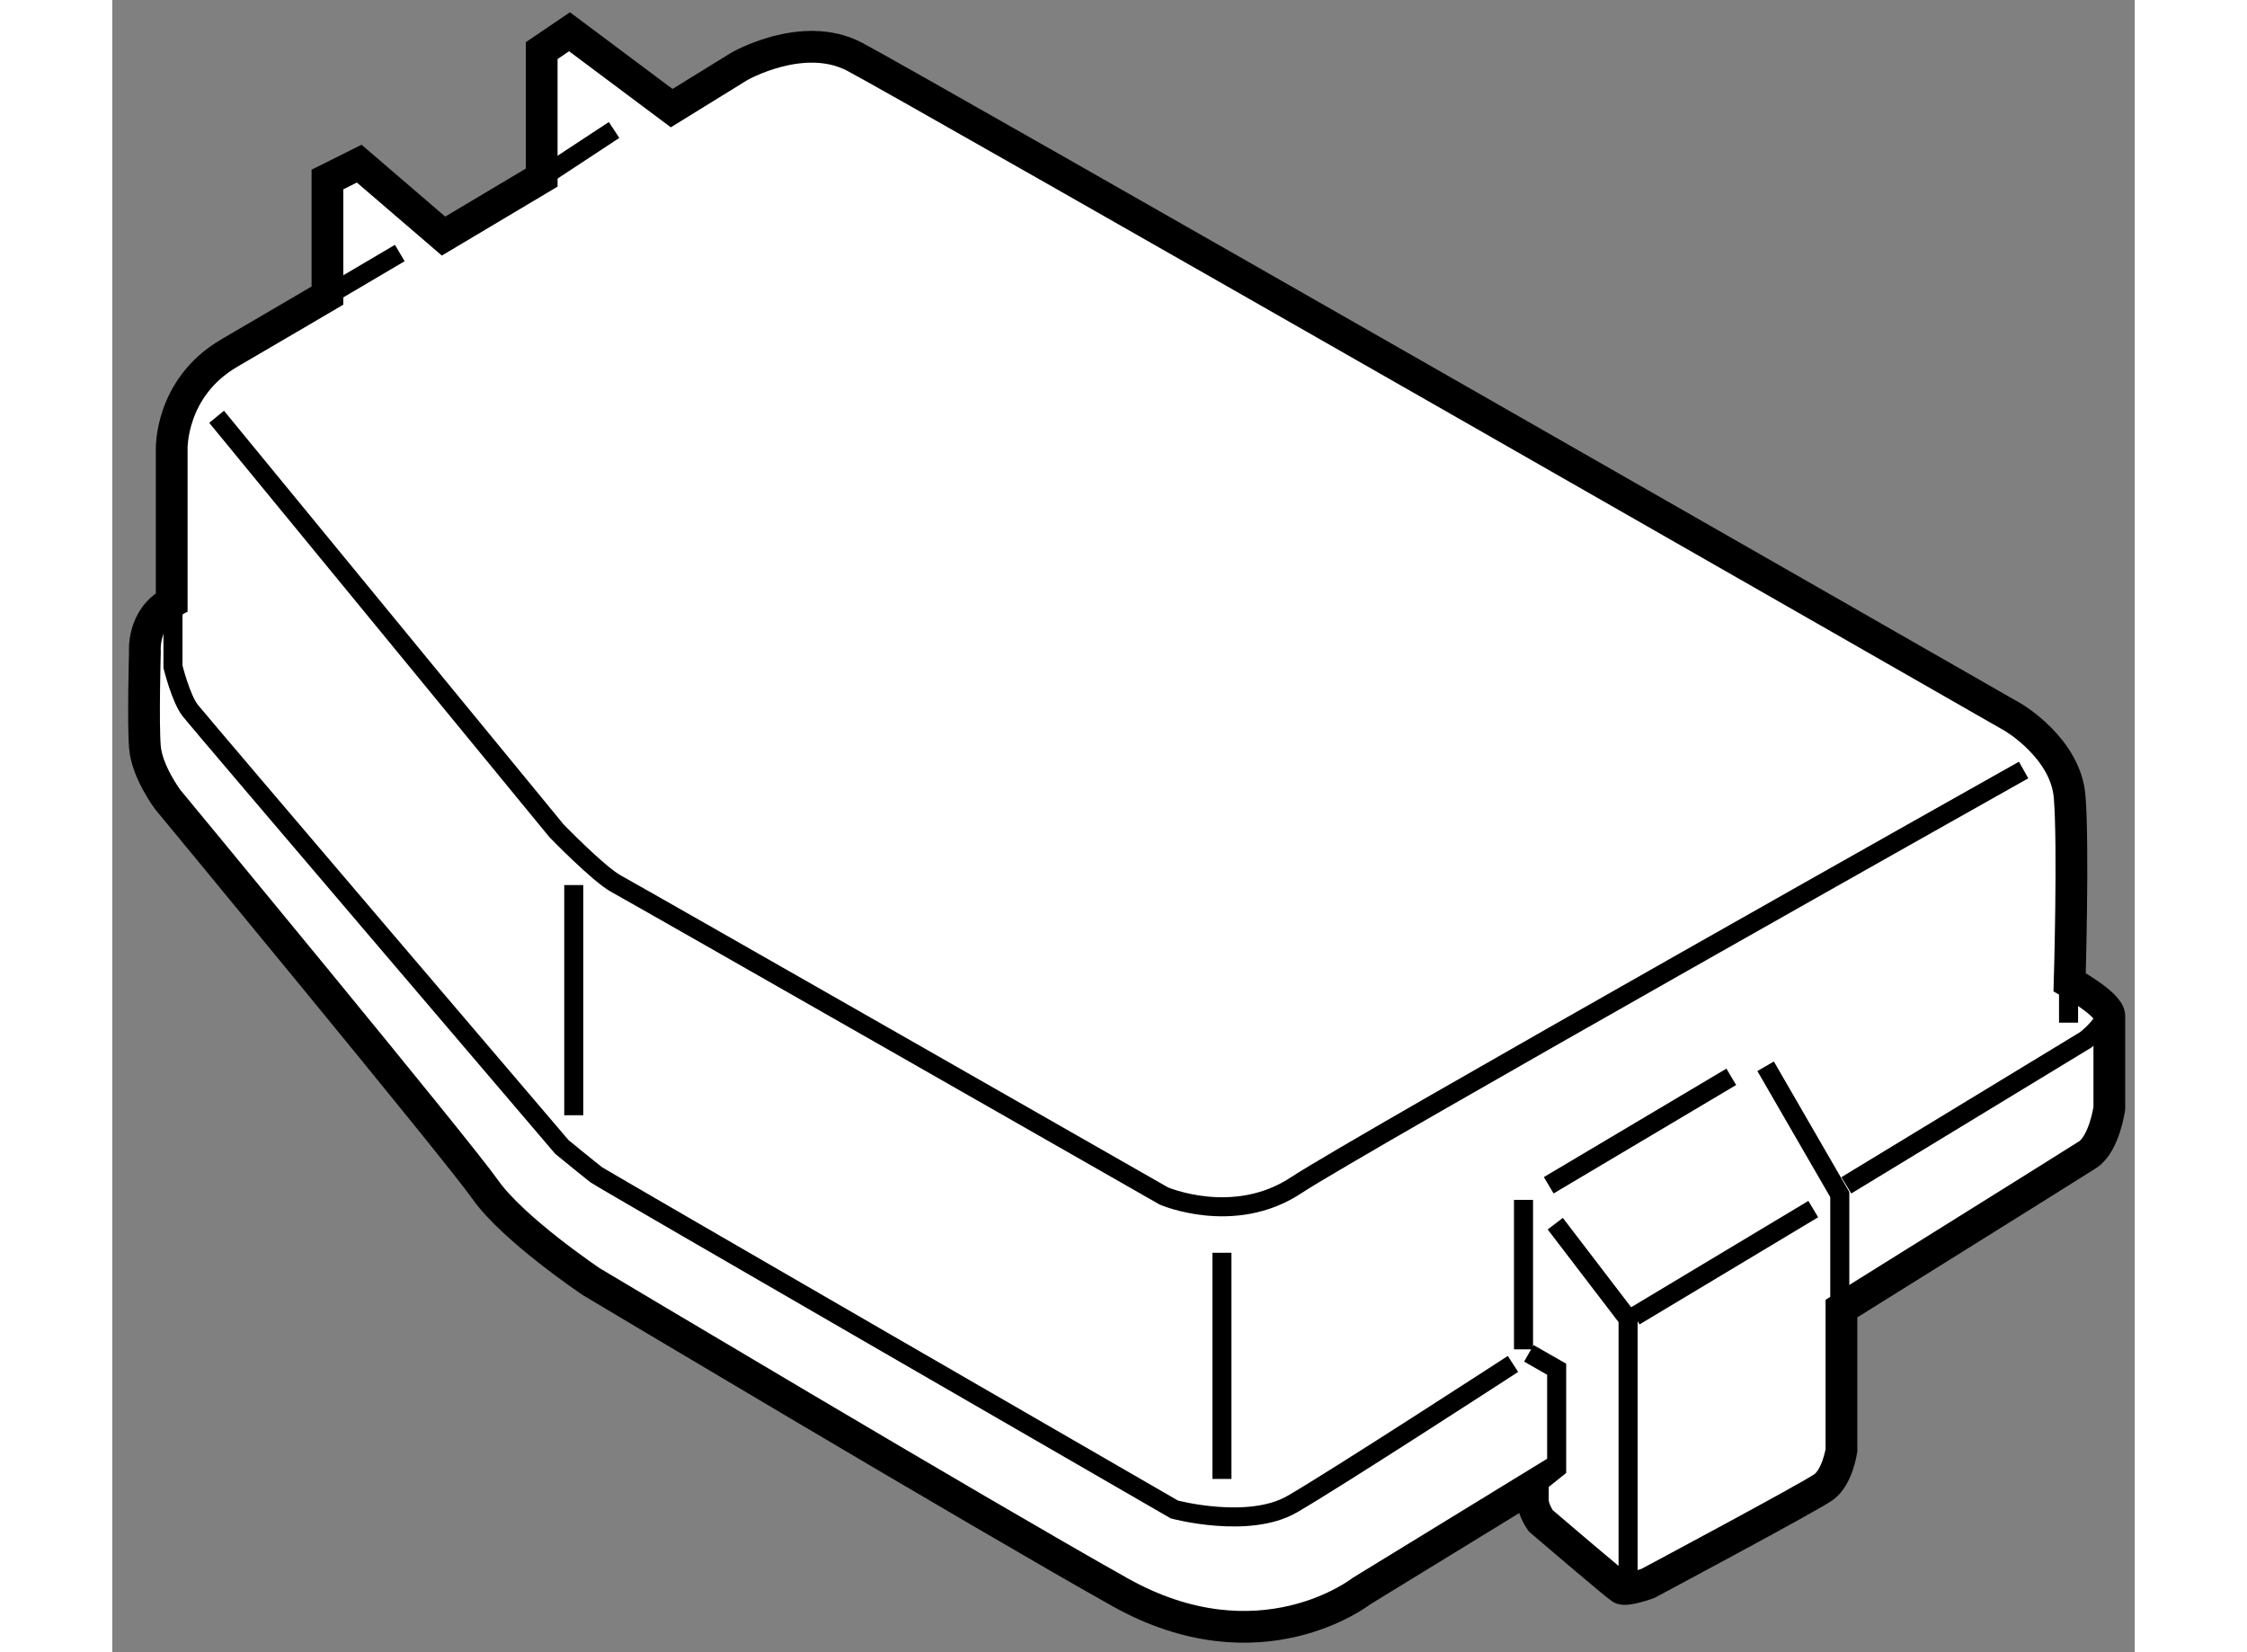
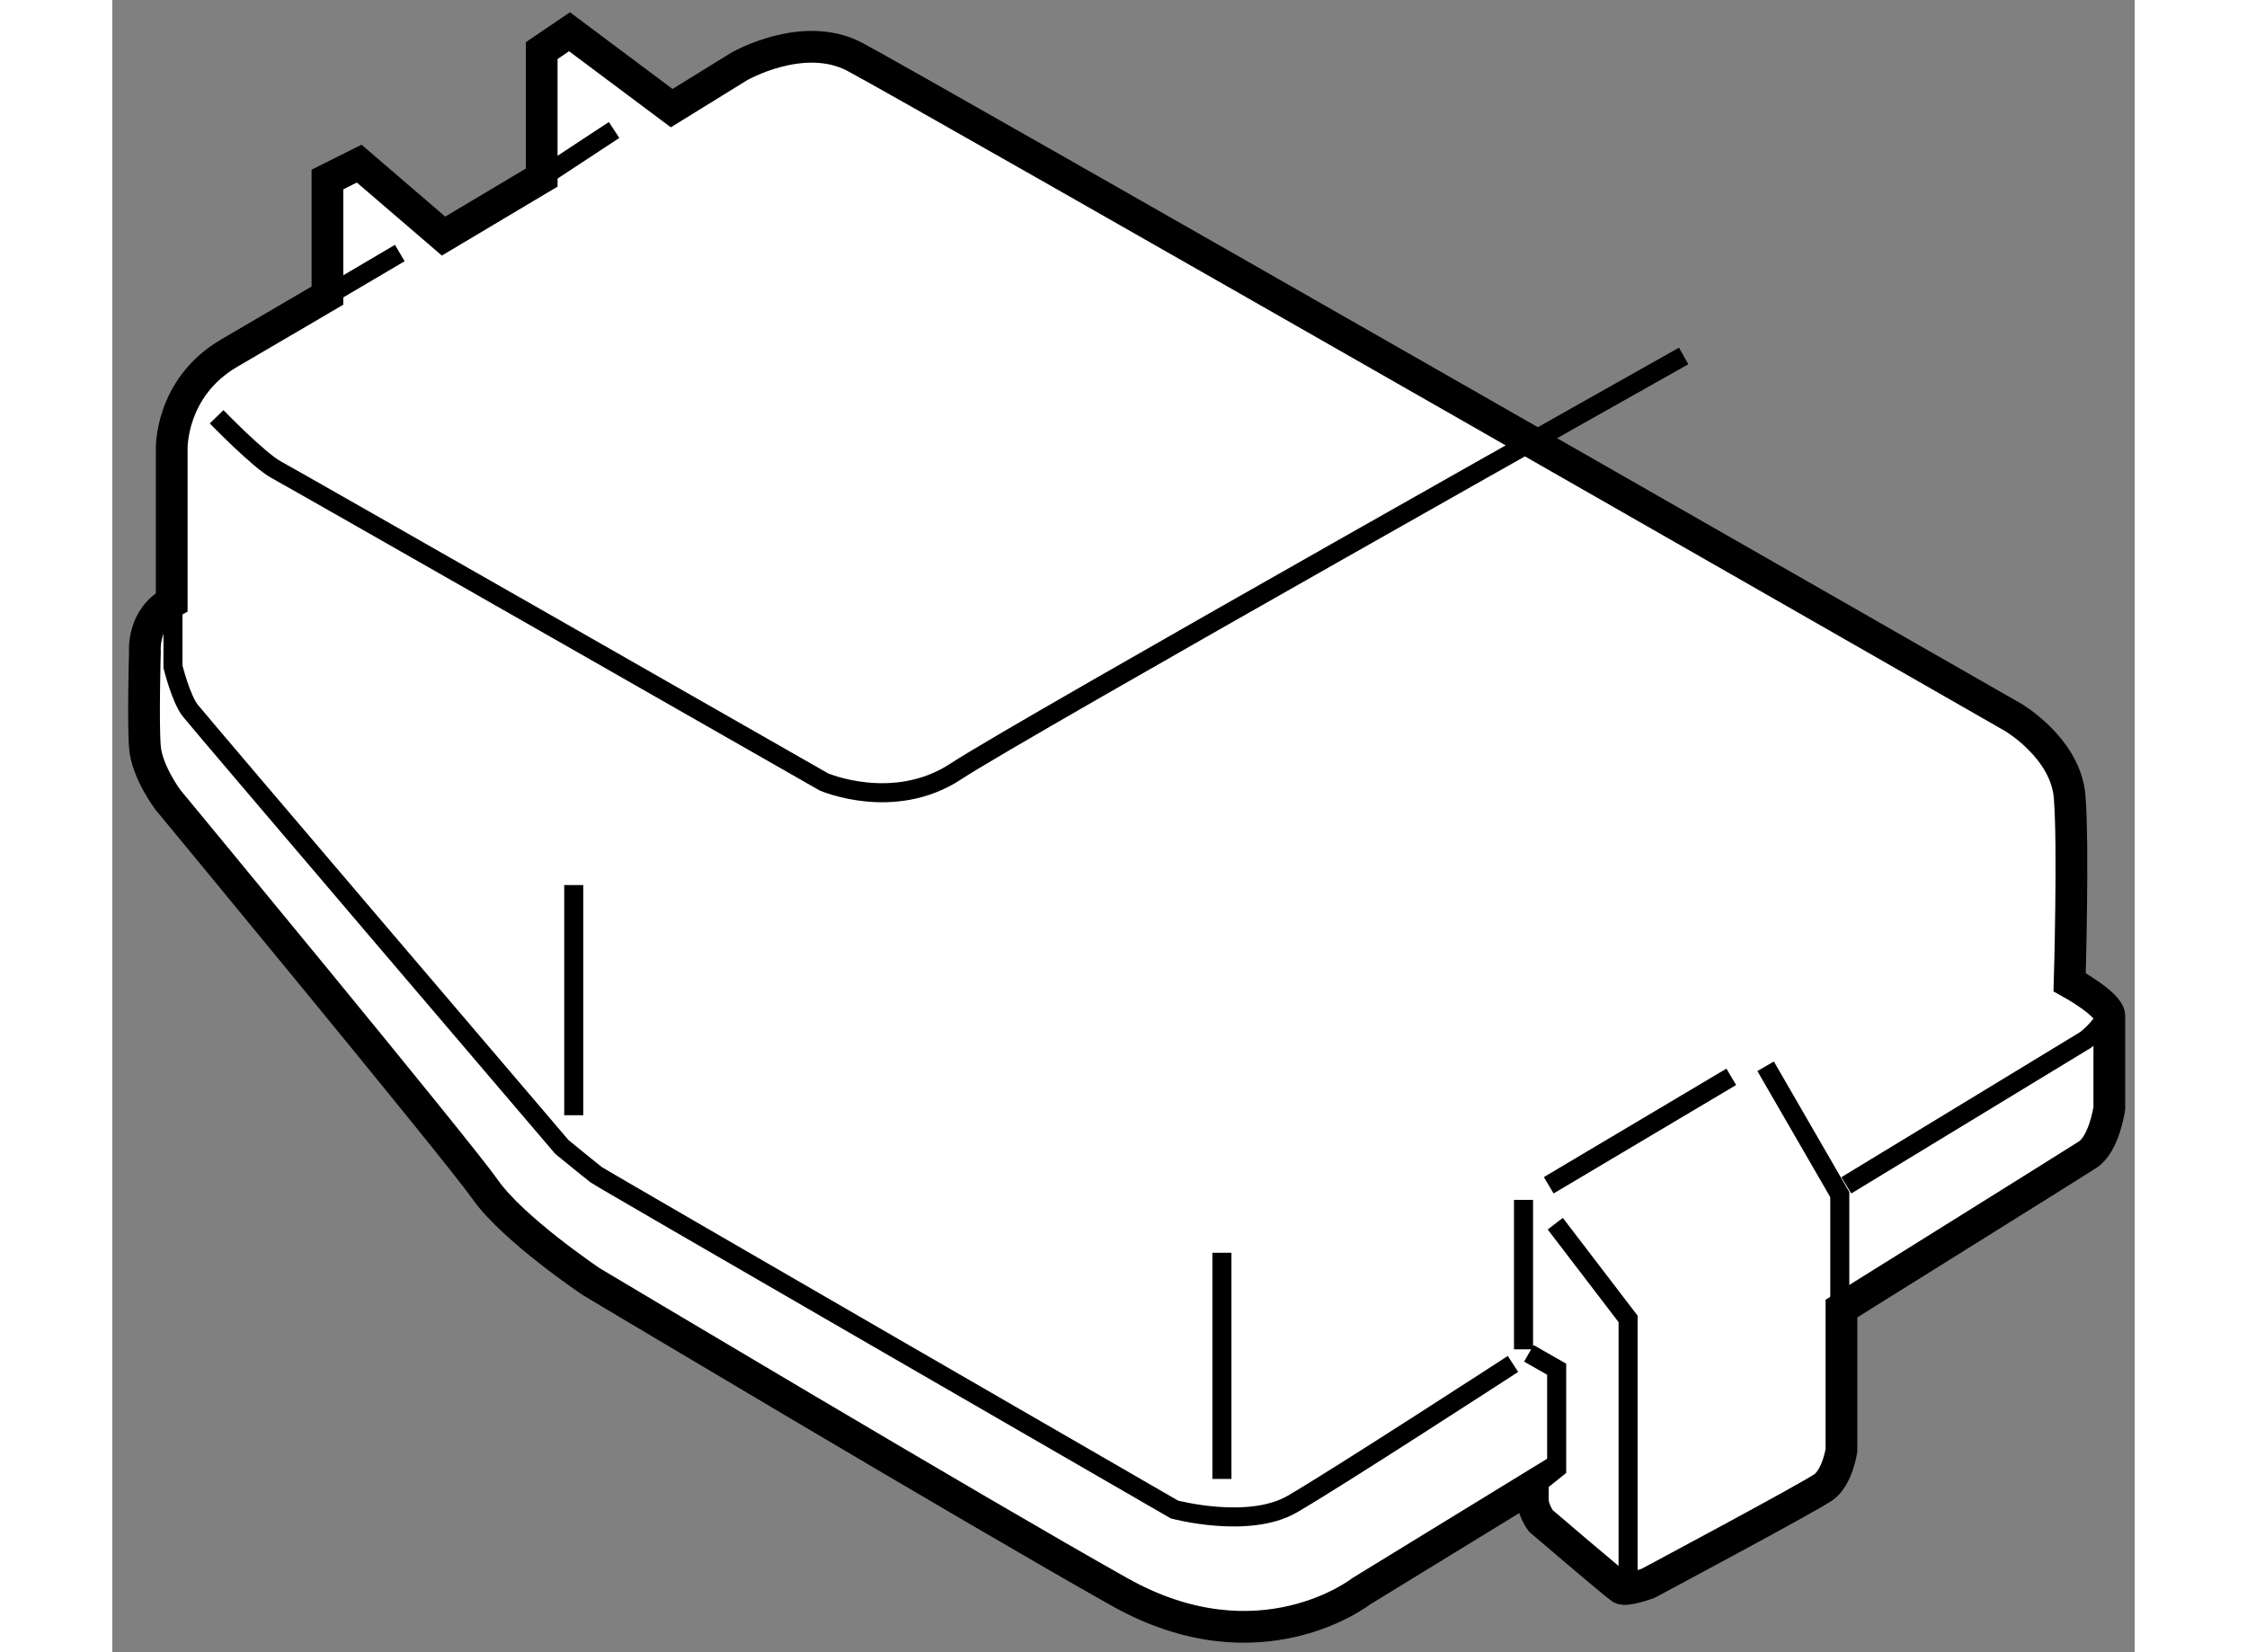
<svg xmlns="http://www.w3.org/2000/svg" version="1.1" x="0px" y="0px" width="244.8px" height="180px" viewBox="23.089 88.149 31.852 26.021" enable-background="new 0 0 244.8 180" xml:space="preserve">
  <rect x="23.089" y="88.149" width="31.852" height="26.021" fill="#808080" stroke="none" />
  <g>
    <path fill="#FFFFFF" stroke="#000000" stroke-width="0.5" d="M29.852,90.946v-2l0.438-0.297l1.609,1.203l1.063-0.656    c0,0,1-0.578,1.813-0.156s18.25,10.406,18.25,10.406s0.828,0.484,0.891,1.25s0,2.922,0,2.922s0.625,0.344,0.625,0.531    s0,1.453,0,1.453s-0.078,0.563-0.344,0.734s-3.875,2.422-3.875,2.422v2.234c0,0-0.063,0.422-0.281,0.578s-2.766,1.516-2.766,1.516    s-0.344,0.125-0.422,0.078s-1.266-1.063-1.266-1.063s-0.125-0.172-0.125-0.328s0-0.219,0-0.219l-2.703,1.656    c0,0-1.594,1.25-3.797,0.016s-8.328-4.891-8.328-4.891s-1.234-0.828-1.672-1.453s-5-6.141-5-6.141s-0.328-0.438-0.359-0.828    s0-1.5,0-1.5s-0.047-0.531,0.422-0.781v-2.406c0,0-0.031-0.969,0.906-1.516s1.547-0.906,1.547-0.906v-1.828l0.5-0.25l1.328,1.141    L29.852,90.946z" />
    <line fill="none" stroke="#000000" stroke-width="0.3" x1="26.477" y1="92.806" x2="27.617" y2="92.134" />
    <line fill="none" stroke="#000000" stroke-width="0.3" x1="29.852" y1="90.946" x2="30.992" y2="90.196" />
-     <path fill="none" stroke="#000000" stroke-width="0.3" d="M24.732,94.713l5.354,6.521c0,0,0.667,0.687,0.938,0.833    s8.625,4.917,8.625,4.917s1.104,0.479,2.083-0.167s11.459-6.541,11.459-6.541" />
+     <path fill="none" stroke="#000000" stroke-width="0.3" d="M24.732,94.713c0,0,0.667,0.687,0.938,0.833    s8.625,4.917,8.625,4.917s1.104,0.479,2.083-0.167s11.459-6.541,11.459-6.541" />
    <line fill="none" stroke="#000000" stroke-width="0.3" x1="30.357" y1="102.088" x2="30.357" y2="105.713" />
    <line fill="none" stroke="#000000" stroke-width="0.3" x1="40.565" y1="107.879" x2="40.565" y2="111.441" />
-     <line fill="none" stroke="#000000" stroke-width="0.3" x1="53.899" y1="103.546" x2="53.899" y2="104.255" />
    <polyline fill="none" stroke="#000000" stroke-width="0.3" points="49.128,104.942 50.296,106.963 50.296,108.801   " />
    <path fill="none" stroke="#000000" stroke-width="0.3" d="M50.399,106.817l3.771-2.292c0,0,0.375-0.292,0.313-0.479" />
    <line fill="none" stroke="#000000" stroke-width="0.3" x1="45.315" y1="109.4" x2="45.315" y2="107.046" />
    <polyline fill="none" stroke="#000000" stroke-width="0.3" points="45.815,107.421 46.962,108.921 46.962,113.025   " />
-     <line fill="none" stroke="#000000" stroke-width="0.3" x1="47.065" y1="108.879" x2="49.878" y2="107.191" />
    <line fill="none" stroke="#000000" stroke-width="0.3" x1="45.712" y1="106.816" x2="48.587" y2="105.108" />
    <polyline fill="none" stroke="#000000" stroke-width="0.3" points="45.399,109.463 45.837,109.713 45.837,111.275 45.524,111.525       " />
    <path fill="none" stroke="#000000" stroke-width="0.3" d="M24.045,97.546v1.104c0,0,0.124,0.5,0.271,0.688    s5.854,6.875,5.854,6.875s0.459,0.375,0.542,0.438s9.104,5.271,9.104,5.271s1.167,0.313,1.854-0.083s3.479-2.209,3.479-2.209" />
  </g>
</svg>